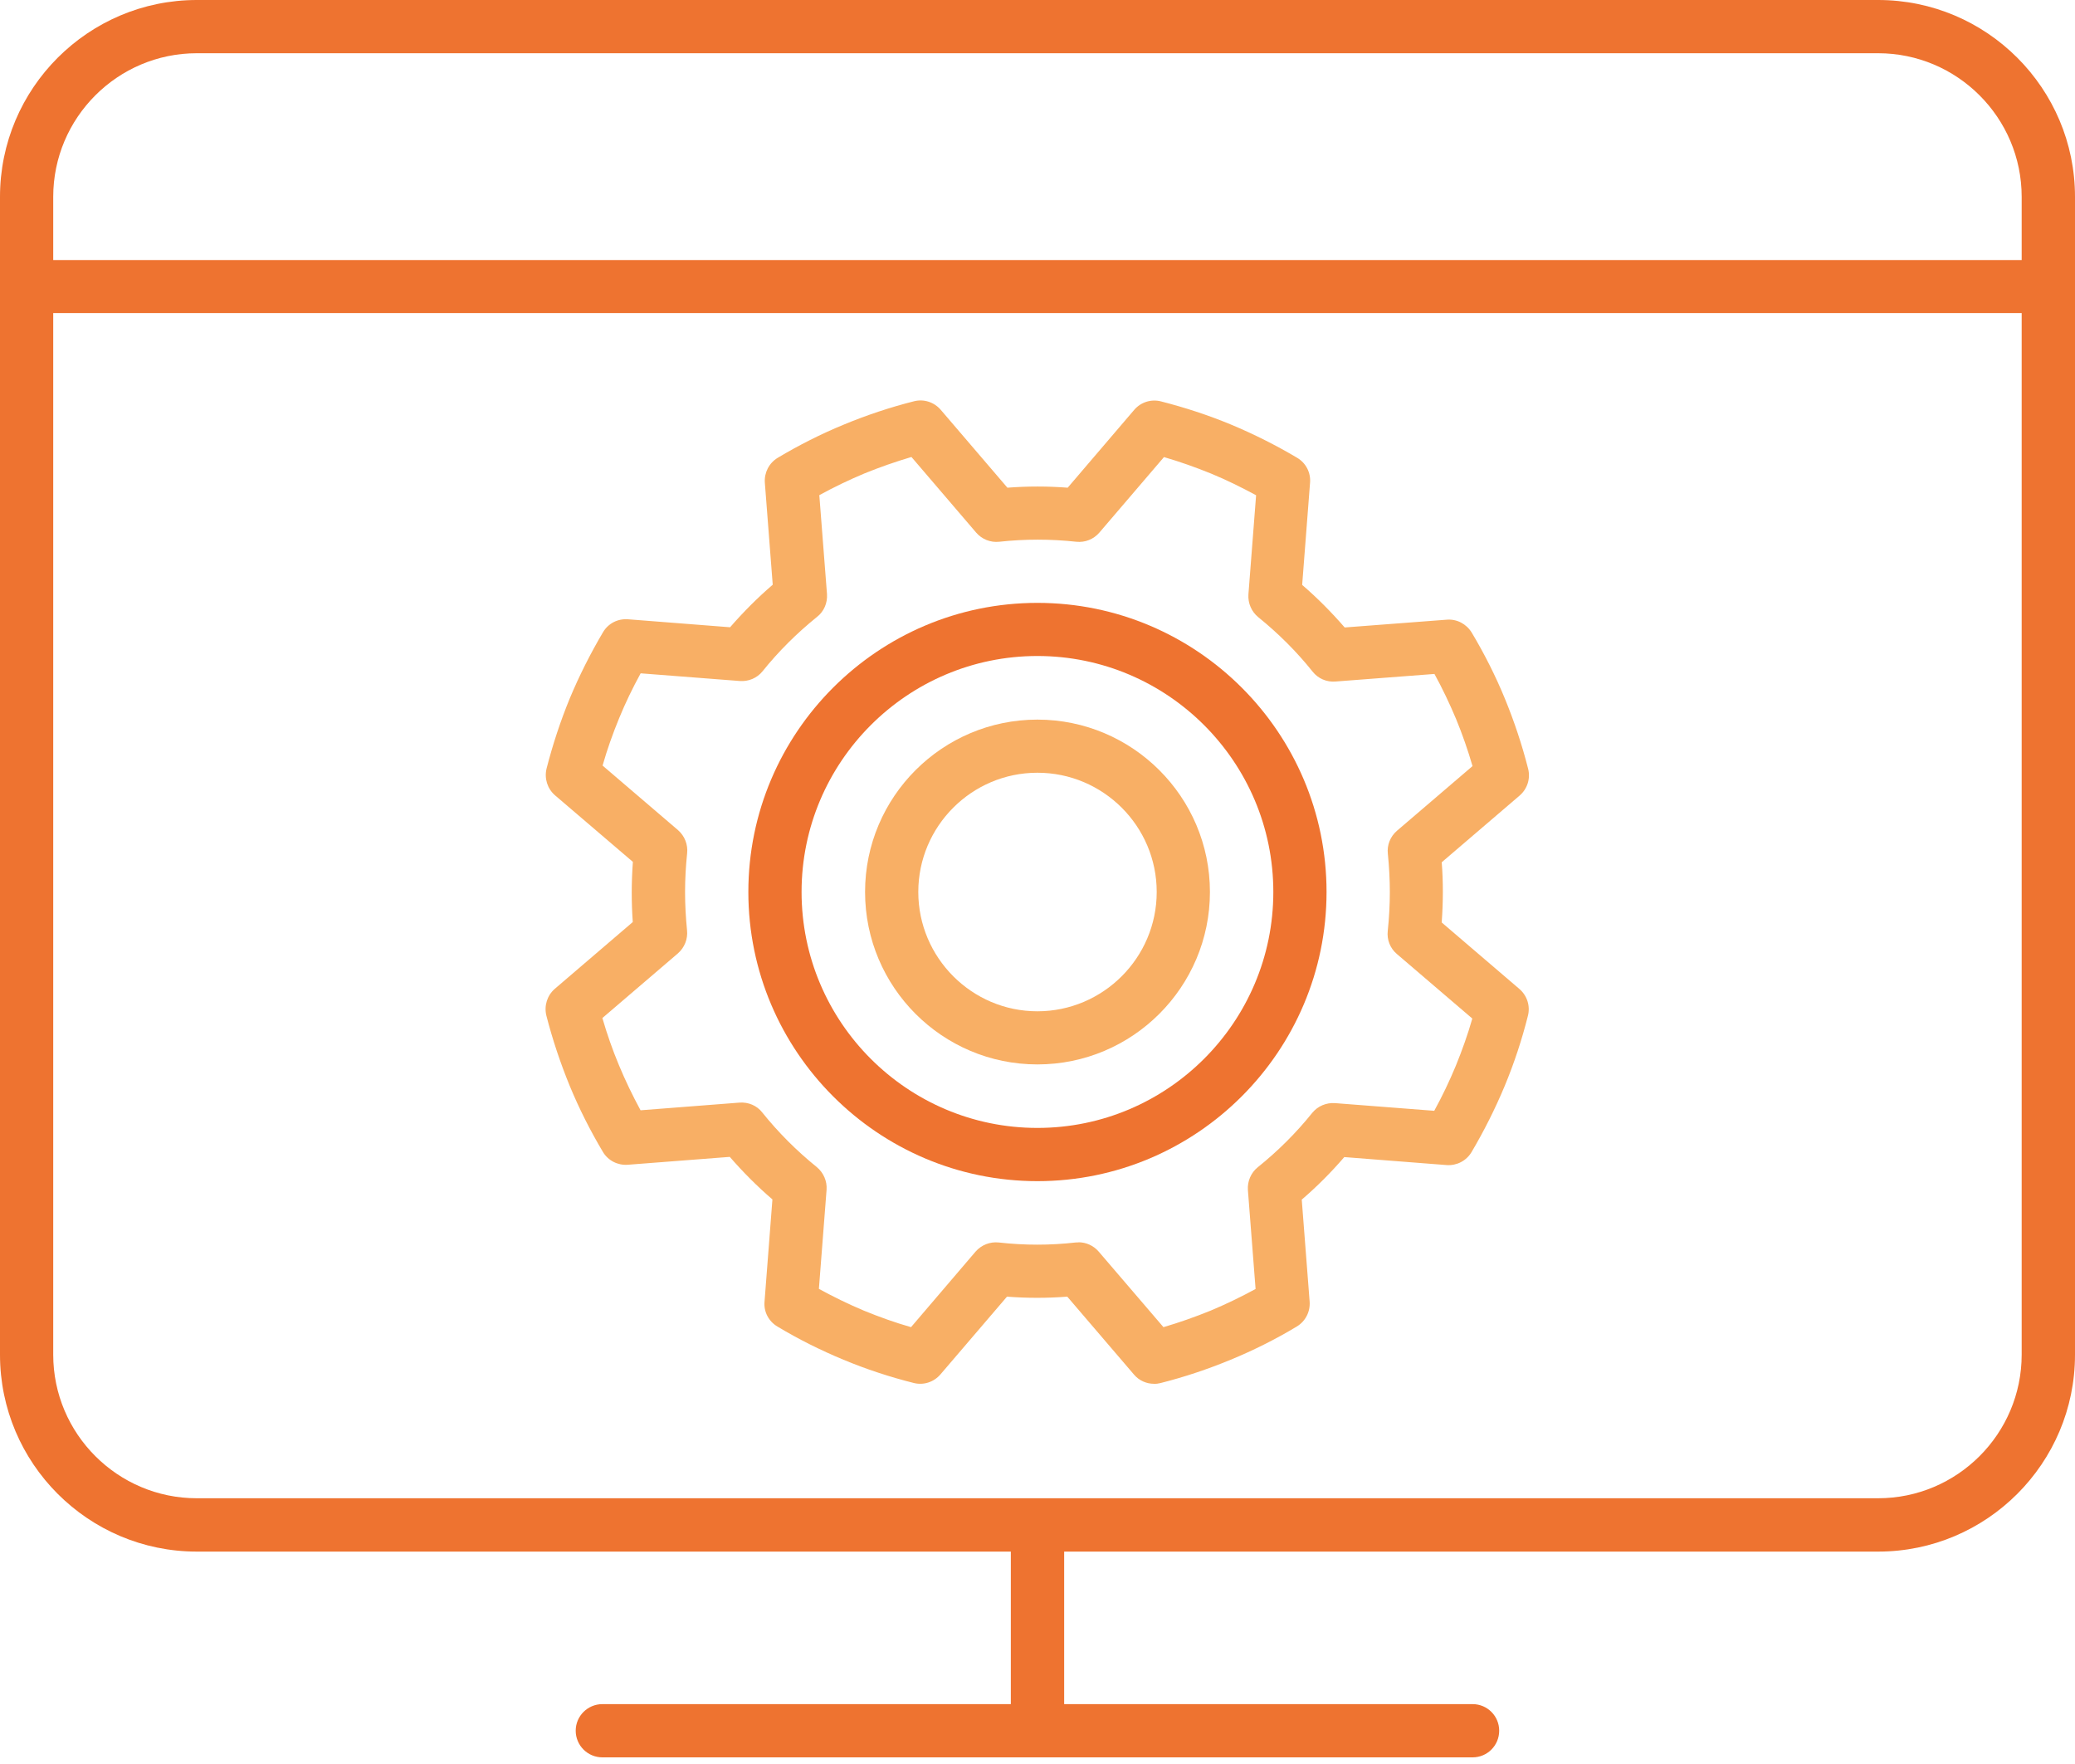
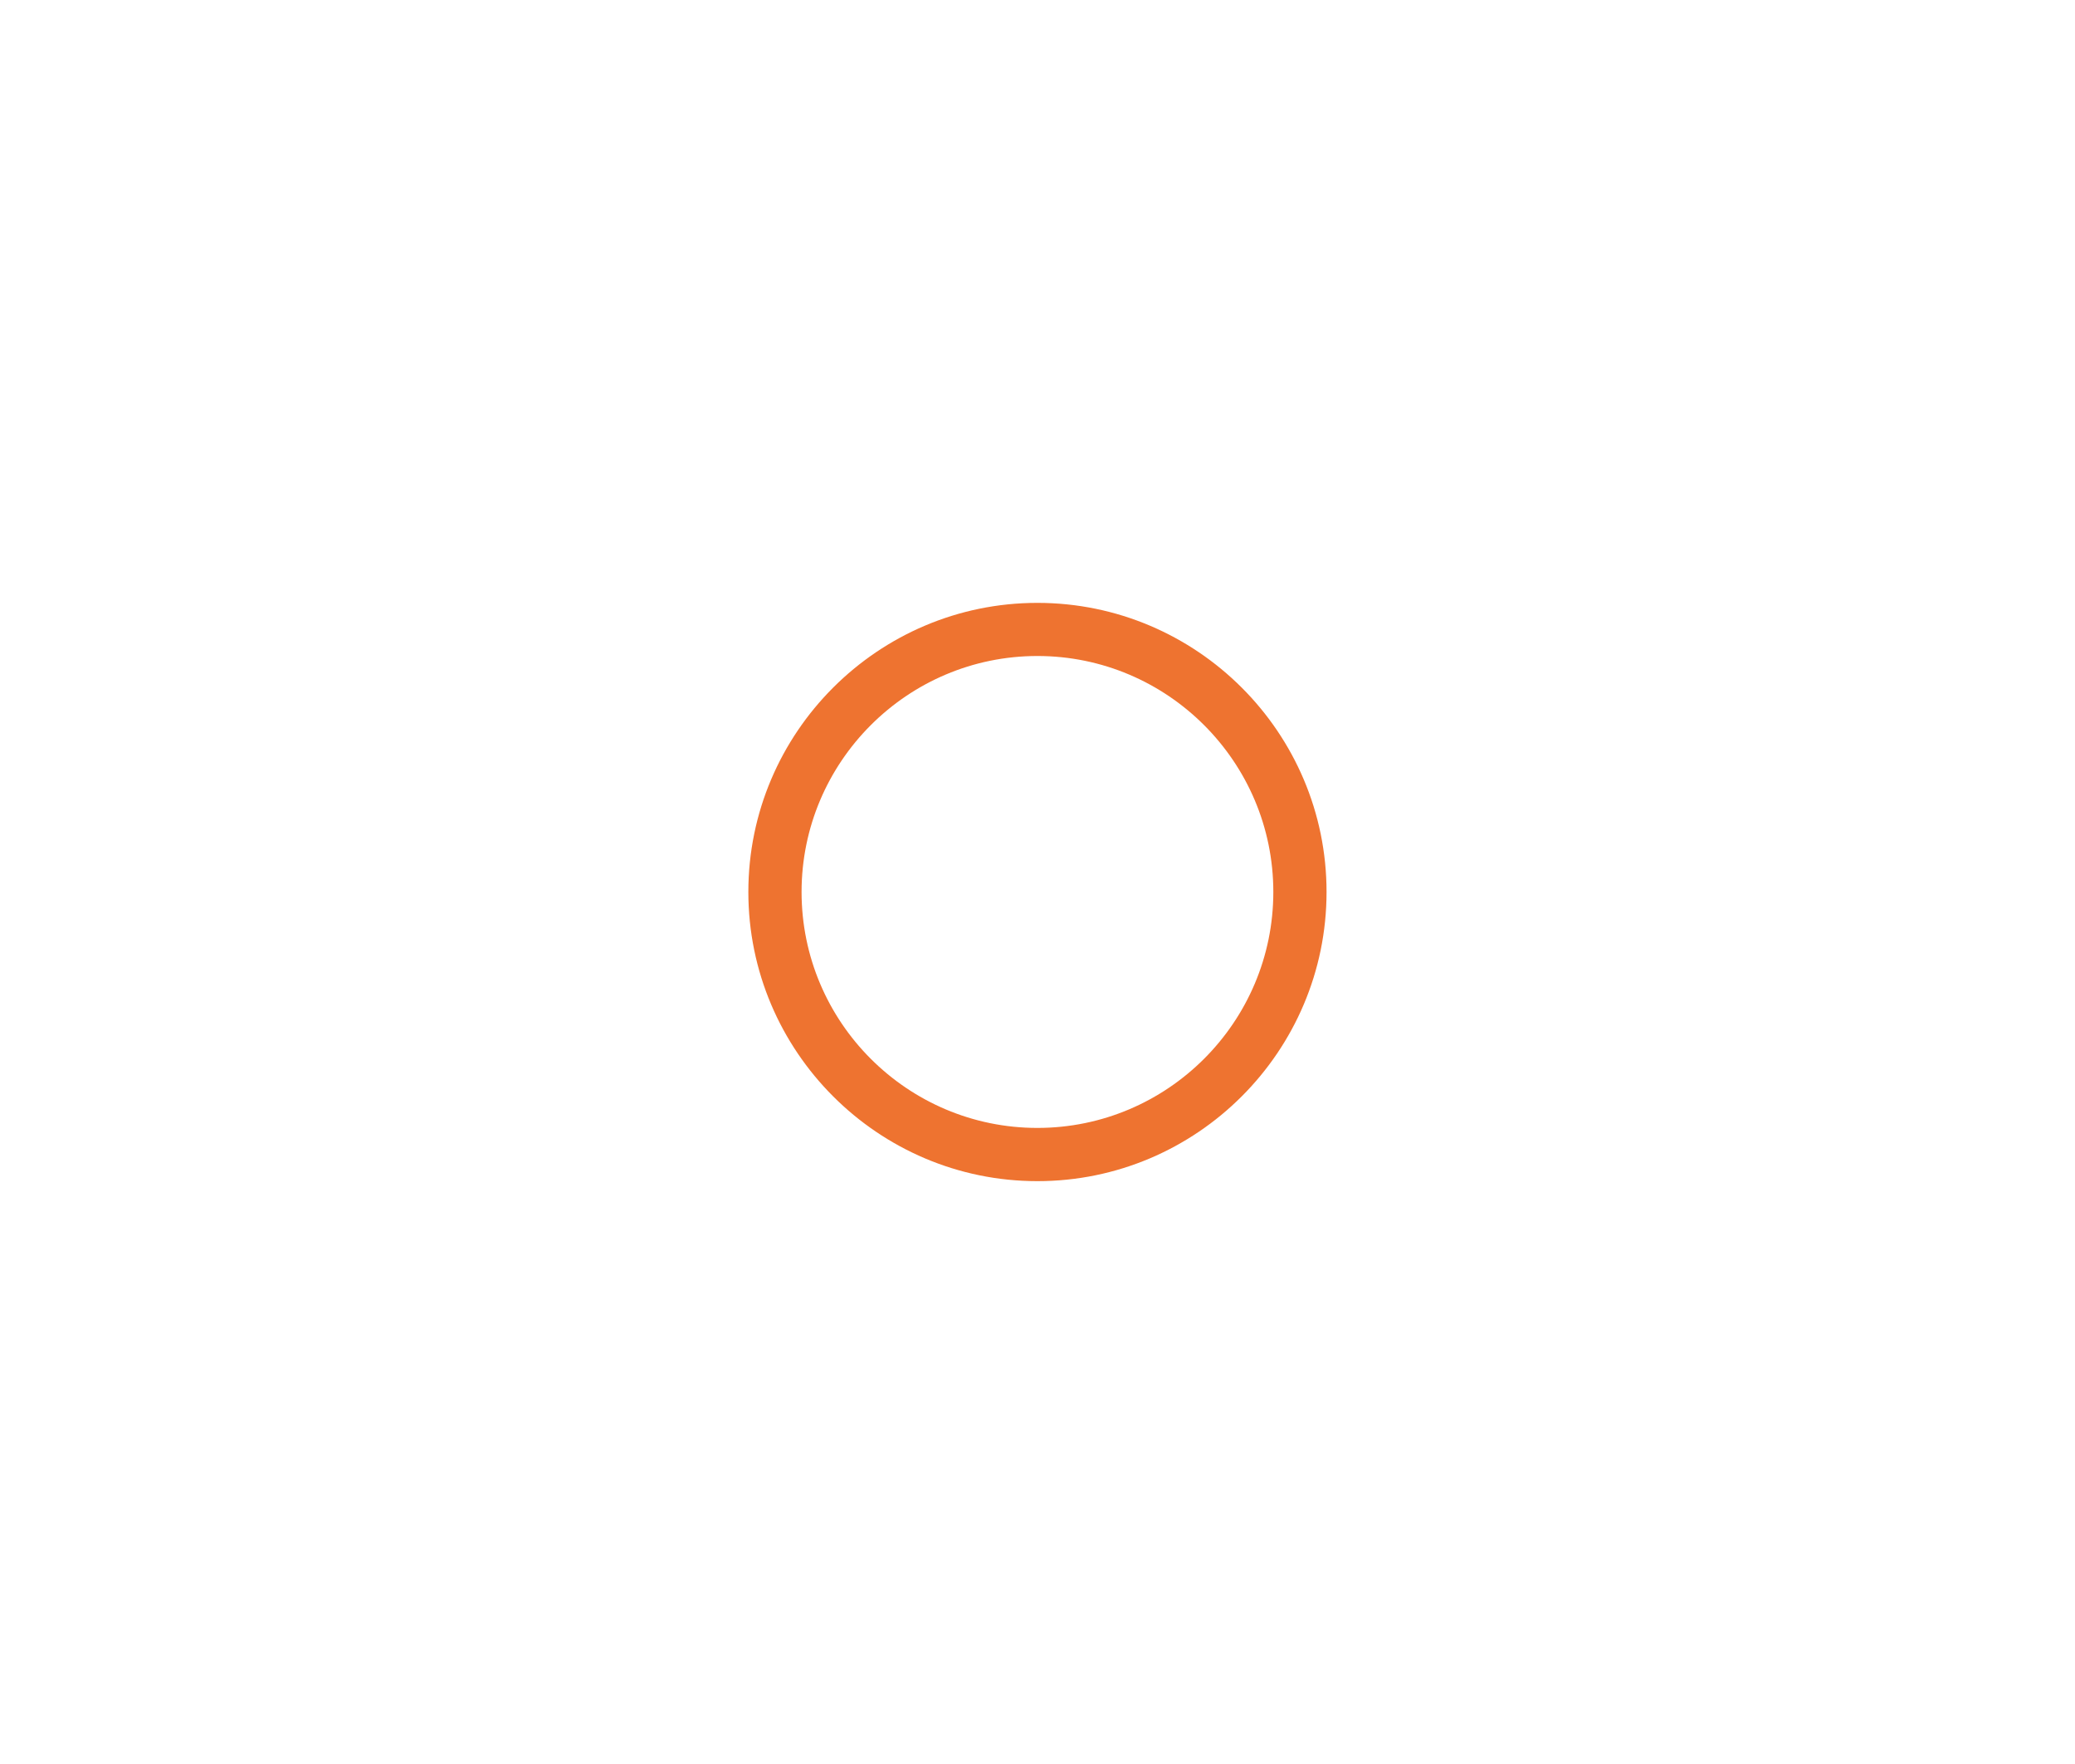
<svg xmlns="http://www.w3.org/2000/svg" width="20" height="17" viewBox="0 0 20 17" fill="none">
-   <path d="M18.102 0H1.897C0.851 0 0 0.851 0 1.897V13.056C0 14.102 0.851 14.953 1.897 14.953H9.743V16.423H5.806C5.664 16.423 5.549 16.538 5.549 16.679C5.549 16.821 5.664 16.936 5.806 16.936H14.194C14.336 16.936 14.45 16.821 14.45 16.679C14.45 16.538 14.336 16.423 14.194 16.423H10.257V14.953H18.103C19.149 14.953 20 14.102 20 13.056V1.897C20 0.851 19.149 0 18.103 0H18.102ZM1.897 0.513H18.102C18.865 0.513 19.486 1.134 19.486 1.897V2.506H0.513V1.897C0.513 1.134 1.134 0.513 1.897 0.513ZM18.102 14.439H1.897C1.134 14.439 0.513 13.818 0.513 13.055V3.017H19.486V13.055C19.486 13.818 18.865 14.439 18.102 14.439Z" fill="#EE7330" />
-   <path d="M11.124 13.336C11.05 13.336 10.979 13.305 10.93 13.247L10.287 12.496C10.093 12.511 9.901 12.511 9.706 12.496L9.064 13.246C9 13.32 8.901 13.352 8.807 13.328C8.576 13.27 8.348 13.195 8.13 13.104C7.91 13.013 7.696 12.906 7.493 12.784C7.409 12.734 7.36 12.642 7.369 12.544L7.445 11.559C7.298 11.433 7.16 11.294 7.034 11.149L6.051 11.225C5.954 11.232 5.861 11.185 5.811 11.101C5.689 10.896 5.581 10.682 5.491 10.464C5.401 10.244 5.325 10.017 5.266 9.787C5.243 9.692 5.274 9.593 5.348 9.529L6.099 8.886C6.092 8.79 6.089 8.694 6.089 8.599C6.089 8.504 6.093 8.404 6.1 8.306L5.35 7.665C5.276 7.601 5.245 7.502 5.268 7.407C5.327 7.177 5.402 6.949 5.492 6.73C5.583 6.512 5.691 6.298 5.812 6.093C5.862 6.008 5.954 5.961 6.052 5.968L7.037 6.045C7.164 5.899 7.301 5.761 7.448 5.635L7.372 4.652C7.365 4.554 7.413 4.462 7.496 4.412C7.7 4.29 7.914 4.182 8.133 4.092C8.352 4.001 8.58 3.925 8.81 3.867C8.904 3.843 9.003 3.875 9.067 3.949L9.71 4.7C9.904 4.685 10.097 4.685 10.291 4.7L10.932 3.95C10.995 3.876 11.095 3.844 11.189 3.868C11.42 3.927 11.647 4.001 11.866 4.092C12.084 4.183 12.299 4.291 12.503 4.412C12.587 4.462 12.635 4.554 12.627 4.652L12.551 5.637C12.698 5.763 12.835 5.902 12.961 6.047L13.945 5.972C14.042 5.964 14.134 6.013 14.185 6.096C14.307 6.3 14.415 6.514 14.505 6.733C14.595 6.952 14.671 7.18 14.729 7.409C14.753 7.504 14.721 7.603 14.647 7.667L13.896 8.31C13.904 8.406 13.907 8.502 13.907 8.597C13.907 8.692 13.903 8.792 13.896 8.89L14.645 9.531C14.719 9.595 14.751 9.694 14.727 9.789C14.669 10.02 14.594 10.247 14.503 10.466C14.412 10.684 14.304 10.899 14.183 11.104C14.132 11.188 14.04 11.235 13.943 11.228L12.957 11.151C12.831 11.297 12.694 11.435 12.547 11.561L12.623 12.544C12.63 12.642 12.582 12.734 12.499 12.784C12.295 12.907 12.08 13.014 11.862 13.104C11.642 13.195 11.415 13.271 11.185 13.329C11.164 13.334 11.143 13.337 11.122 13.337L11.124 13.336ZM10.395 11.972C10.47 11.972 10.541 12.005 10.59 12.062L11.214 12.79C11.368 12.745 11.52 12.691 11.668 12.631C11.816 12.569 11.961 12.499 12.102 12.422L12.028 11.469C12.022 11.385 12.057 11.302 12.123 11.249C12.316 11.094 12.493 10.918 12.648 10.725C12.702 10.659 12.784 10.625 12.868 10.631L13.824 10.705C13.902 10.563 13.971 10.418 14.032 10.271C14.092 10.123 14.147 9.971 14.191 9.816L13.464 9.194C13.399 9.139 13.366 9.056 13.376 8.971C13.389 8.846 13.396 8.72 13.396 8.597C13.396 8.474 13.389 8.351 13.377 8.229C13.367 8.145 13.4 8.062 13.465 8.006L14.193 7.383C14.148 7.228 14.095 7.076 14.034 6.928C13.972 6.781 13.903 6.635 13.826 6.495L12.872 6.568C12.788 6.575 12.705 6.54 12.652 6.473C12.498 6.28 12.321 6.104 12.128 5.948C12.063 5.895 12.027 5.813 12.033 5.728L12.107 4.773C11.965 4.696 11.821 4.625 11.673 4.564C11.525 4.504 11.374 4.45 11.219 4.405L10.596 5.133C10.541 5.197 10.458 5.23 10.374 5.221C10.127 5.194 9.878 5.194 9.631 5.221C9.547 5.23 9.464 5.197 9.409 5.133L8.785 4.404C8.63 4.45 8.478 4.503 8.331 4.563C8.183 4.625 8.037 4.695 7.897 4.772L7.971 5.725C7.977 5.81 7.942 5.893 7.875 5.945C7.683 6.1 7.505 6.276 7.35 6.469C7.297 6.535 7.215 6.569 7.131 6.563L6.175 6.489C6.097 6.631 6.027 6.776 5.967 6.923C5.906 7.071 5.852 7.223 5.808 7.378L6.535 8C6.599 8.056 6.632 8.139 6.623 8.223C6.61 8.348 6.603 8.473 6.603 8.597C6.603 8.721 6.61 8.842 6.622 8.965C6.631 9.049 6.598 9.132 6.534 9.188L5.806 9.811C5.851 9.966 5.904 10.118 5.966 10.266C6.027 10.413 6.097 10.558 6.174 10.7L7.128 10.626C7.213 10.62 7.295 10.654 7.347 10.721C7.502 10.914 7.678 11.09 7.871 11.246C7.937 11.3 7.973 11.382 7.967 11.466L7.893 12.421C8.034 12.498 8.179 12.569 8.327 12.631C8.474 12.691 8.626 12.746 8.781 12.79L9.403 12.062C9.459 11.998 9.542 11.965 9.626 11.974C9.875 12.002 10.121 12.002 10.368 11.974C10.378 11.974 10.387 11.973 10.396 11.973L10.395 11.972Z" fill="#F8AF65" />
  <path d="M9.999 11.383C8.463 11.383 7.213 10.132 7.213 8.596C7.213 7.06 8.463 5.81 9.999 5.81C11.536 5.81 12.786 7.06 12.786 8.596C12.786 10.132 11.536 11.383 9.999 11.383ZM9.999 6.322C8.746 6.322 7.726 7.342 7.726 8.596C7.726 9.85 8.745 10.87 9.999 10.87C11.254 10.87 12.273 9.849 12.273 8.596C12.273 7.343 11.254 6.322 9.999 6.322Z" fill="#EE7330" />
-   <path d="M9.999 10.258C9.082 10.258 8.338 9.513 8.338 8.596C8.338 7.679 9.083 6.935 9.999 6.935C10.915 6.935 11.662 7.68 11.662 8.596C11.662 9.512 10.916 10.258 9.999 10.258ZM9.999 7.447C9.366 7.447 8.851 7.963 8.851 8.596C8.851 9.229 9.367 9.746 9.999 9.746C10.632 9.746 11.149 9.23 11.149 8.596C11.149 7.962 10.633 7.447 9.999 7.447Z" fill="#F8AF65" />
</svg>